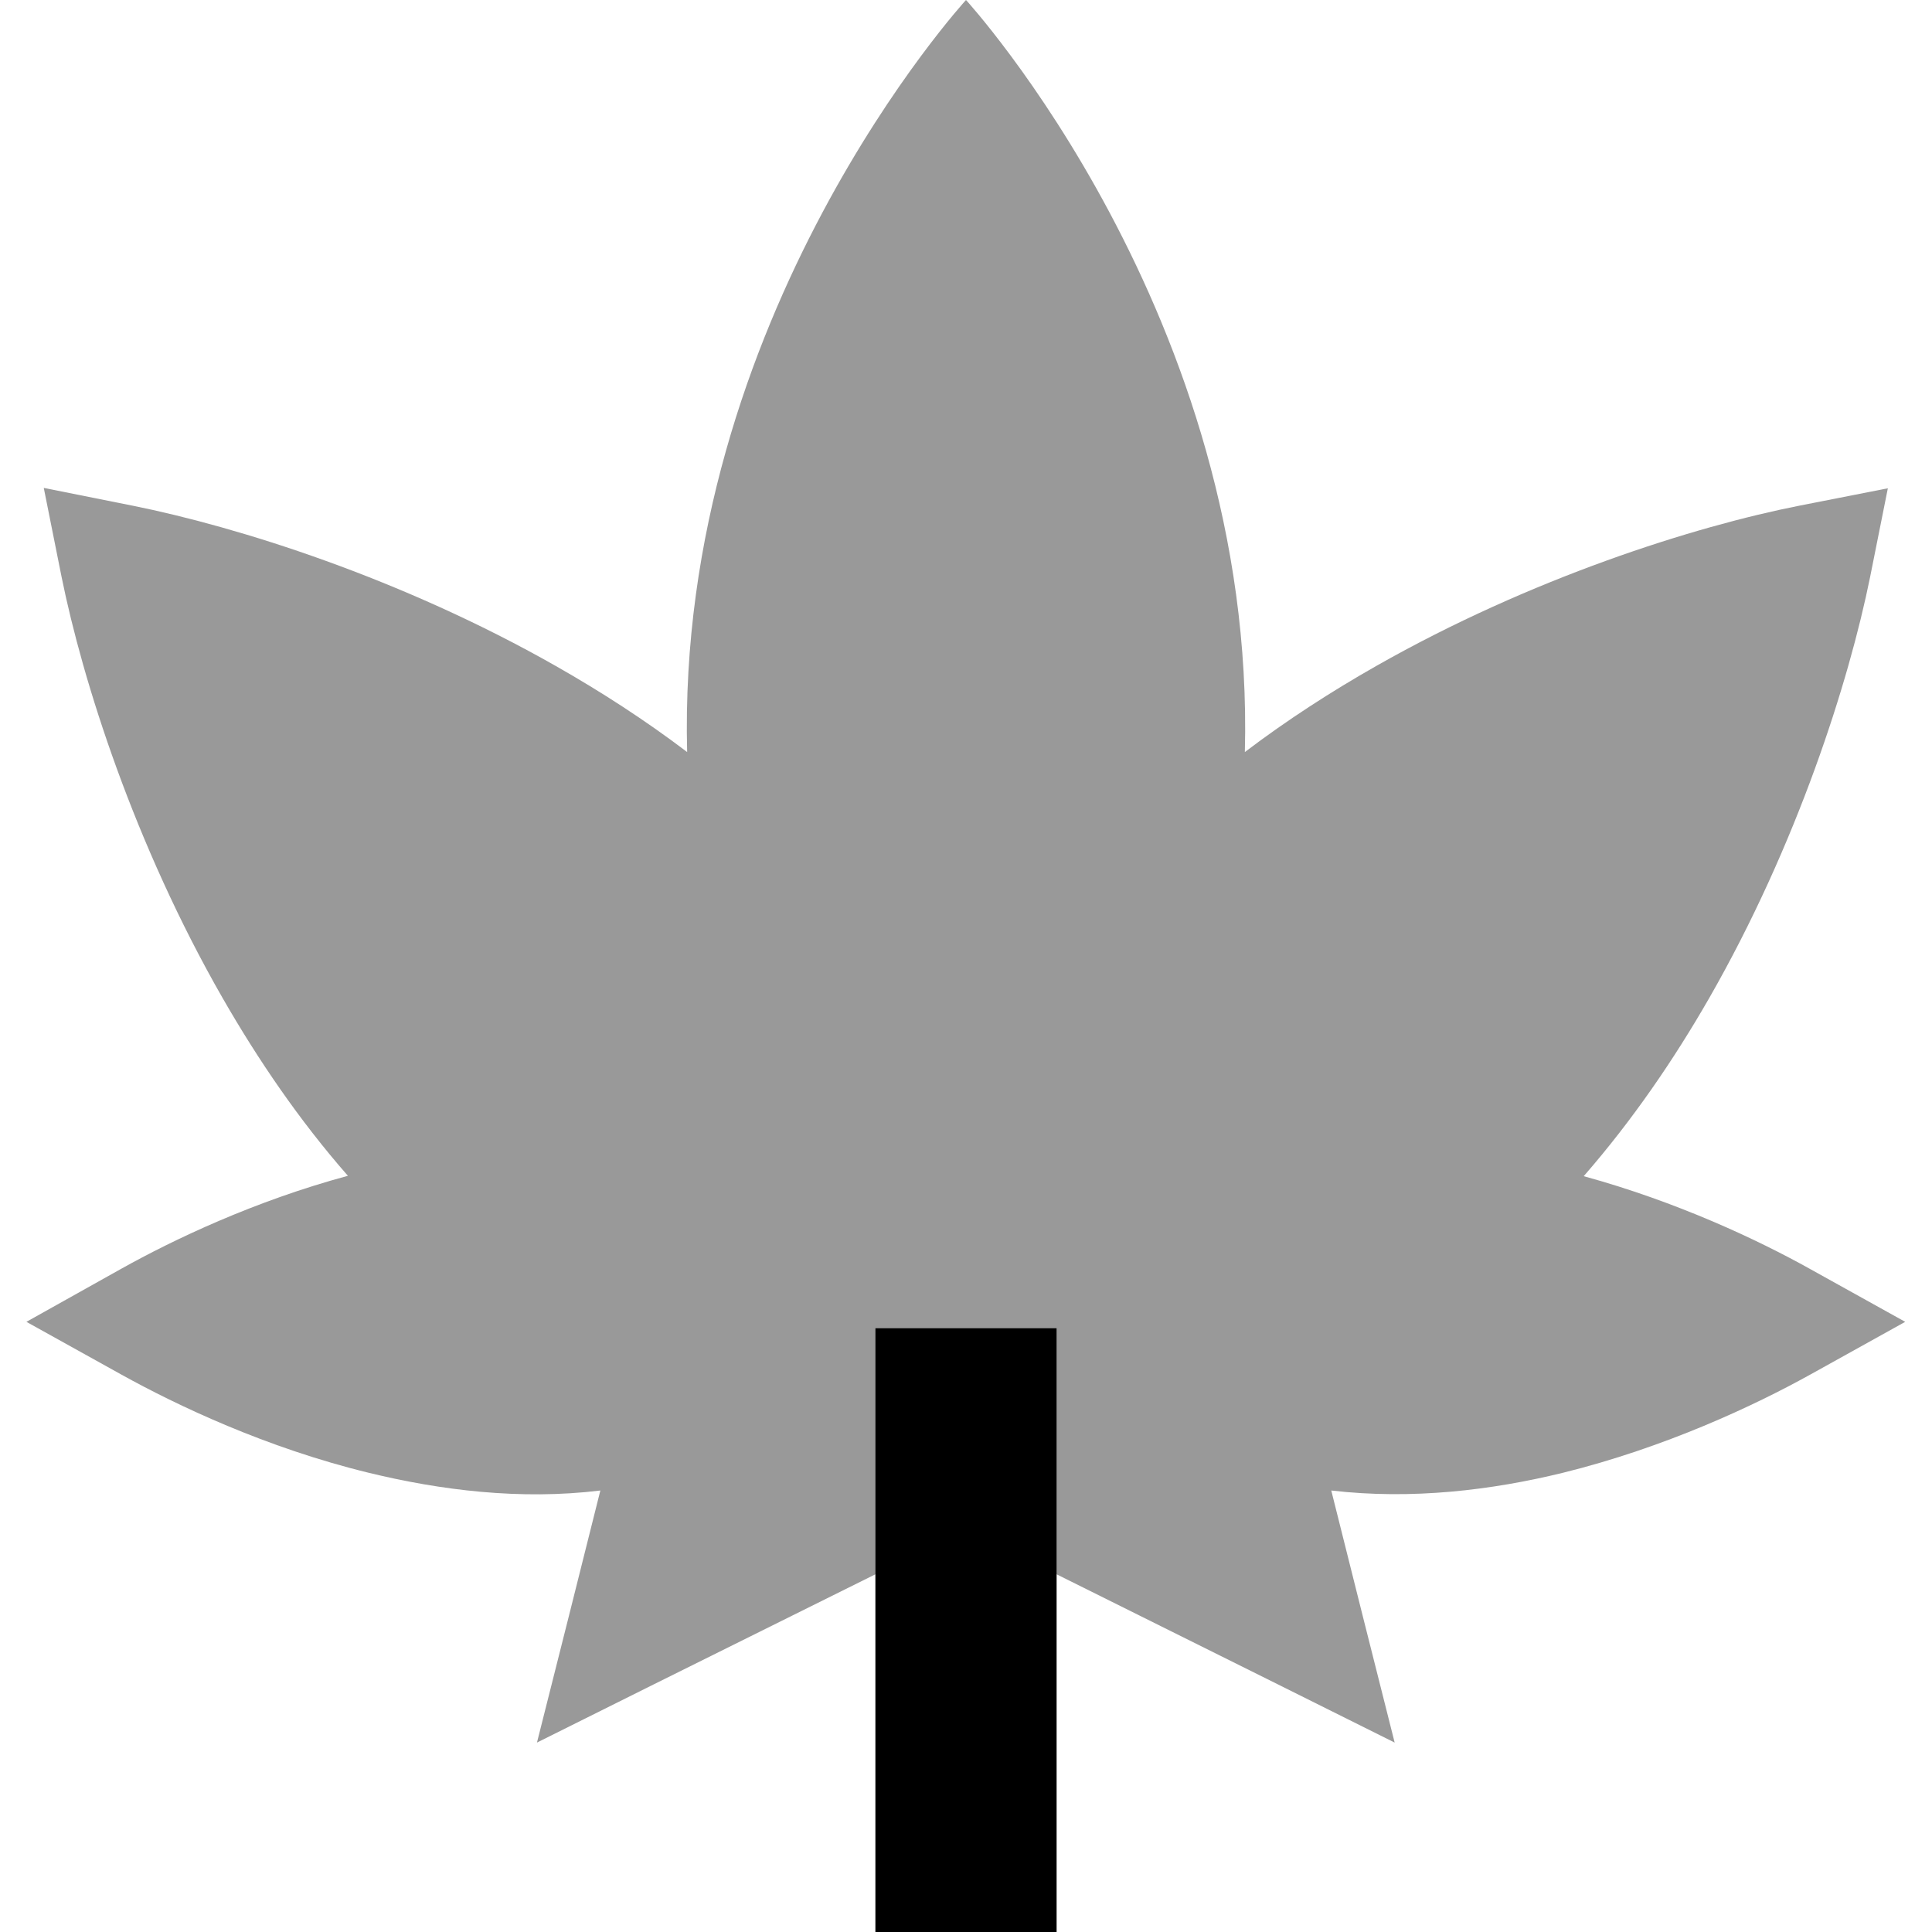
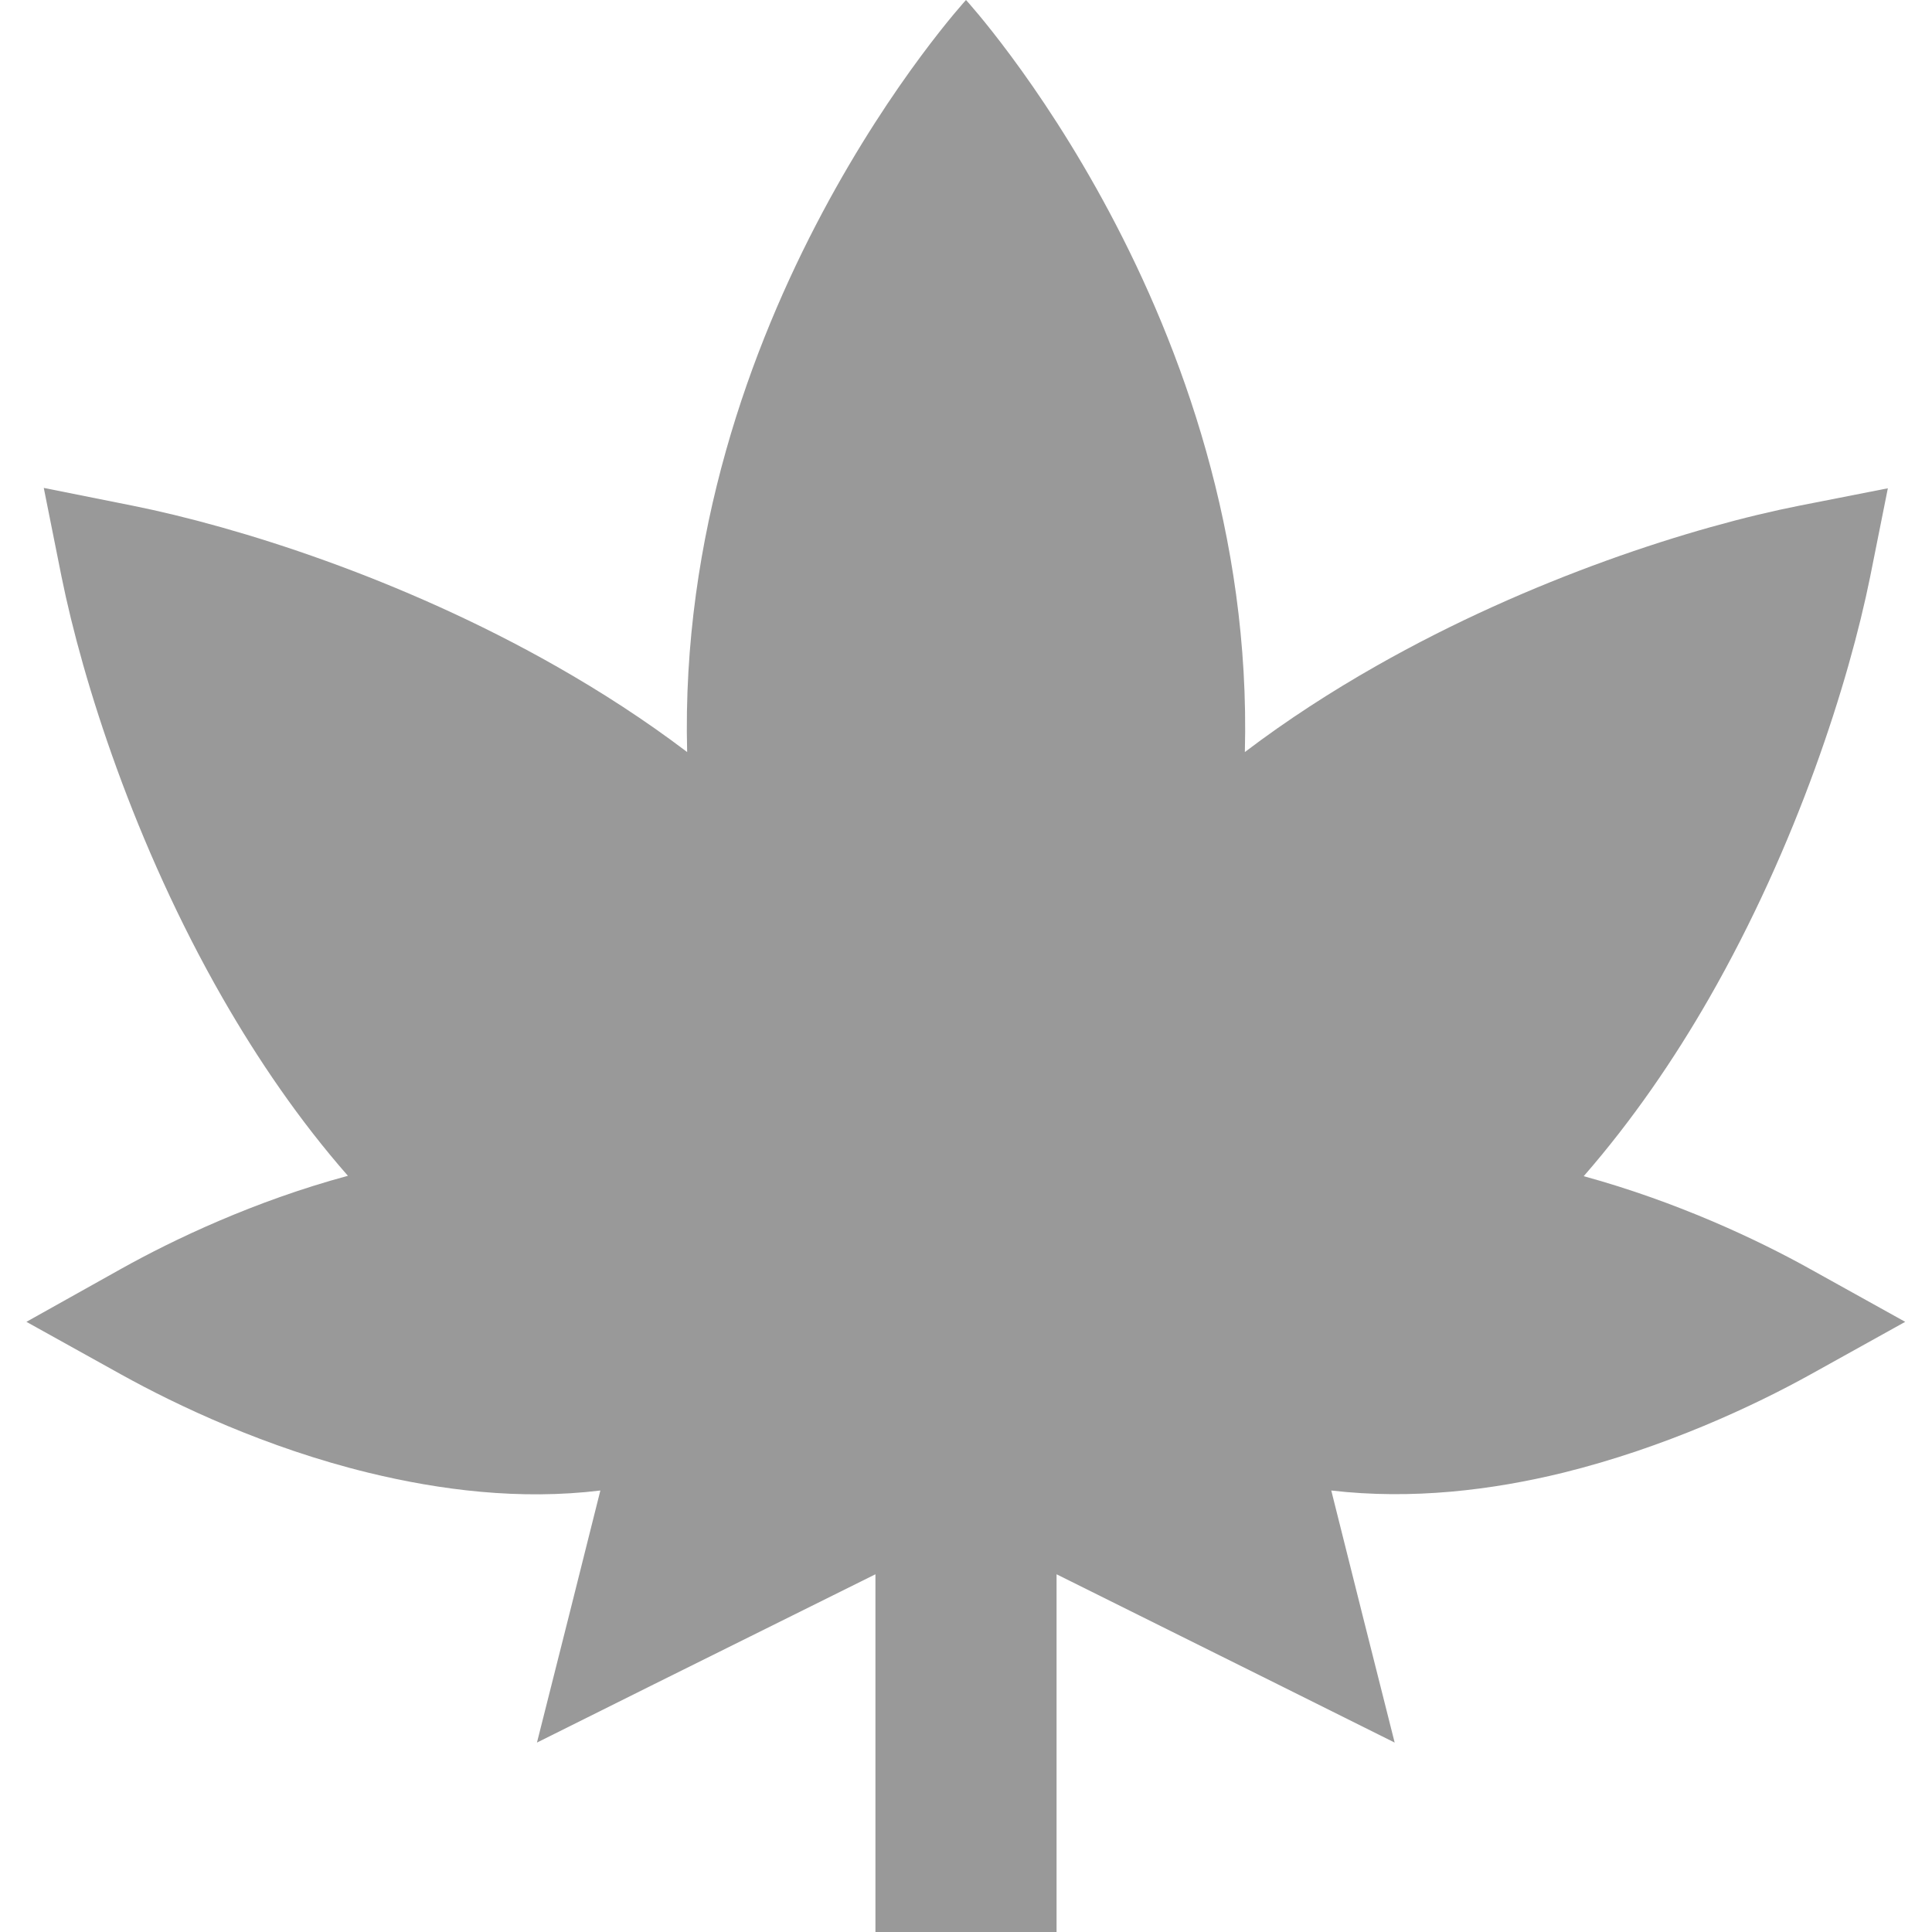
<svg xmlns="http://www.w3.org/2000/svg" viewBox="0 0 512 512">
  <defs>
    <style>.fa-secondary{opacity:.4}</style>
  </defs>
  <path class="fa-secondary" d="M7 350.3l25.2 14c14.8 8.2 38.4 19.4 65.5 26c18.9 4.6 40.1 7.3 61.4 4.7l-8.3 33.1-8.5 33.7 31.1-15.5L232 417.2l0 70.8 0 24 48 0 0-24 0-136c0 21.8 0 43.5 0 65.2l58.5 29.1 31.1 15.5-8.5-33.7L352.8 395c21.4 2.5 42.6-.1 61.4-4.7c27.1-6.7 50.7-17.8 65.5-26l25.2-14-25.2-14c-13.8-7.7-35.2-17.8-60-24.6c12.9-14.8 23.9-30.9 33.2-47.1c23.4-40.8 37.1-84 42.7-111.7l4.7-23.5L476.9 134c-27.9 5.5-71.2 19.2-112.2 42.5c-11.8 6.7-23.6 14.3-34.8 22.8C332.9 83.9 256 0 256 0s-76.9 83.9-73.9 199.3c-11.2-8.5-23-16.1-34.8-22.8C106.3 153.2 63 139.6 35.1 134l-23.5-4.7 4.7 23.5c5.6 27.7 19.3 70.9 42.7 111.7c9.3 16.2 20.3 32.4 33.2 47.1c-24.8 6.7-46.2 16.9-60 24.6L7 350.3z" />
-   <path class="fa-primary" d="M232 488l0-136 48 0 0 136 0 24-48 0 0-24z" />
</svg>